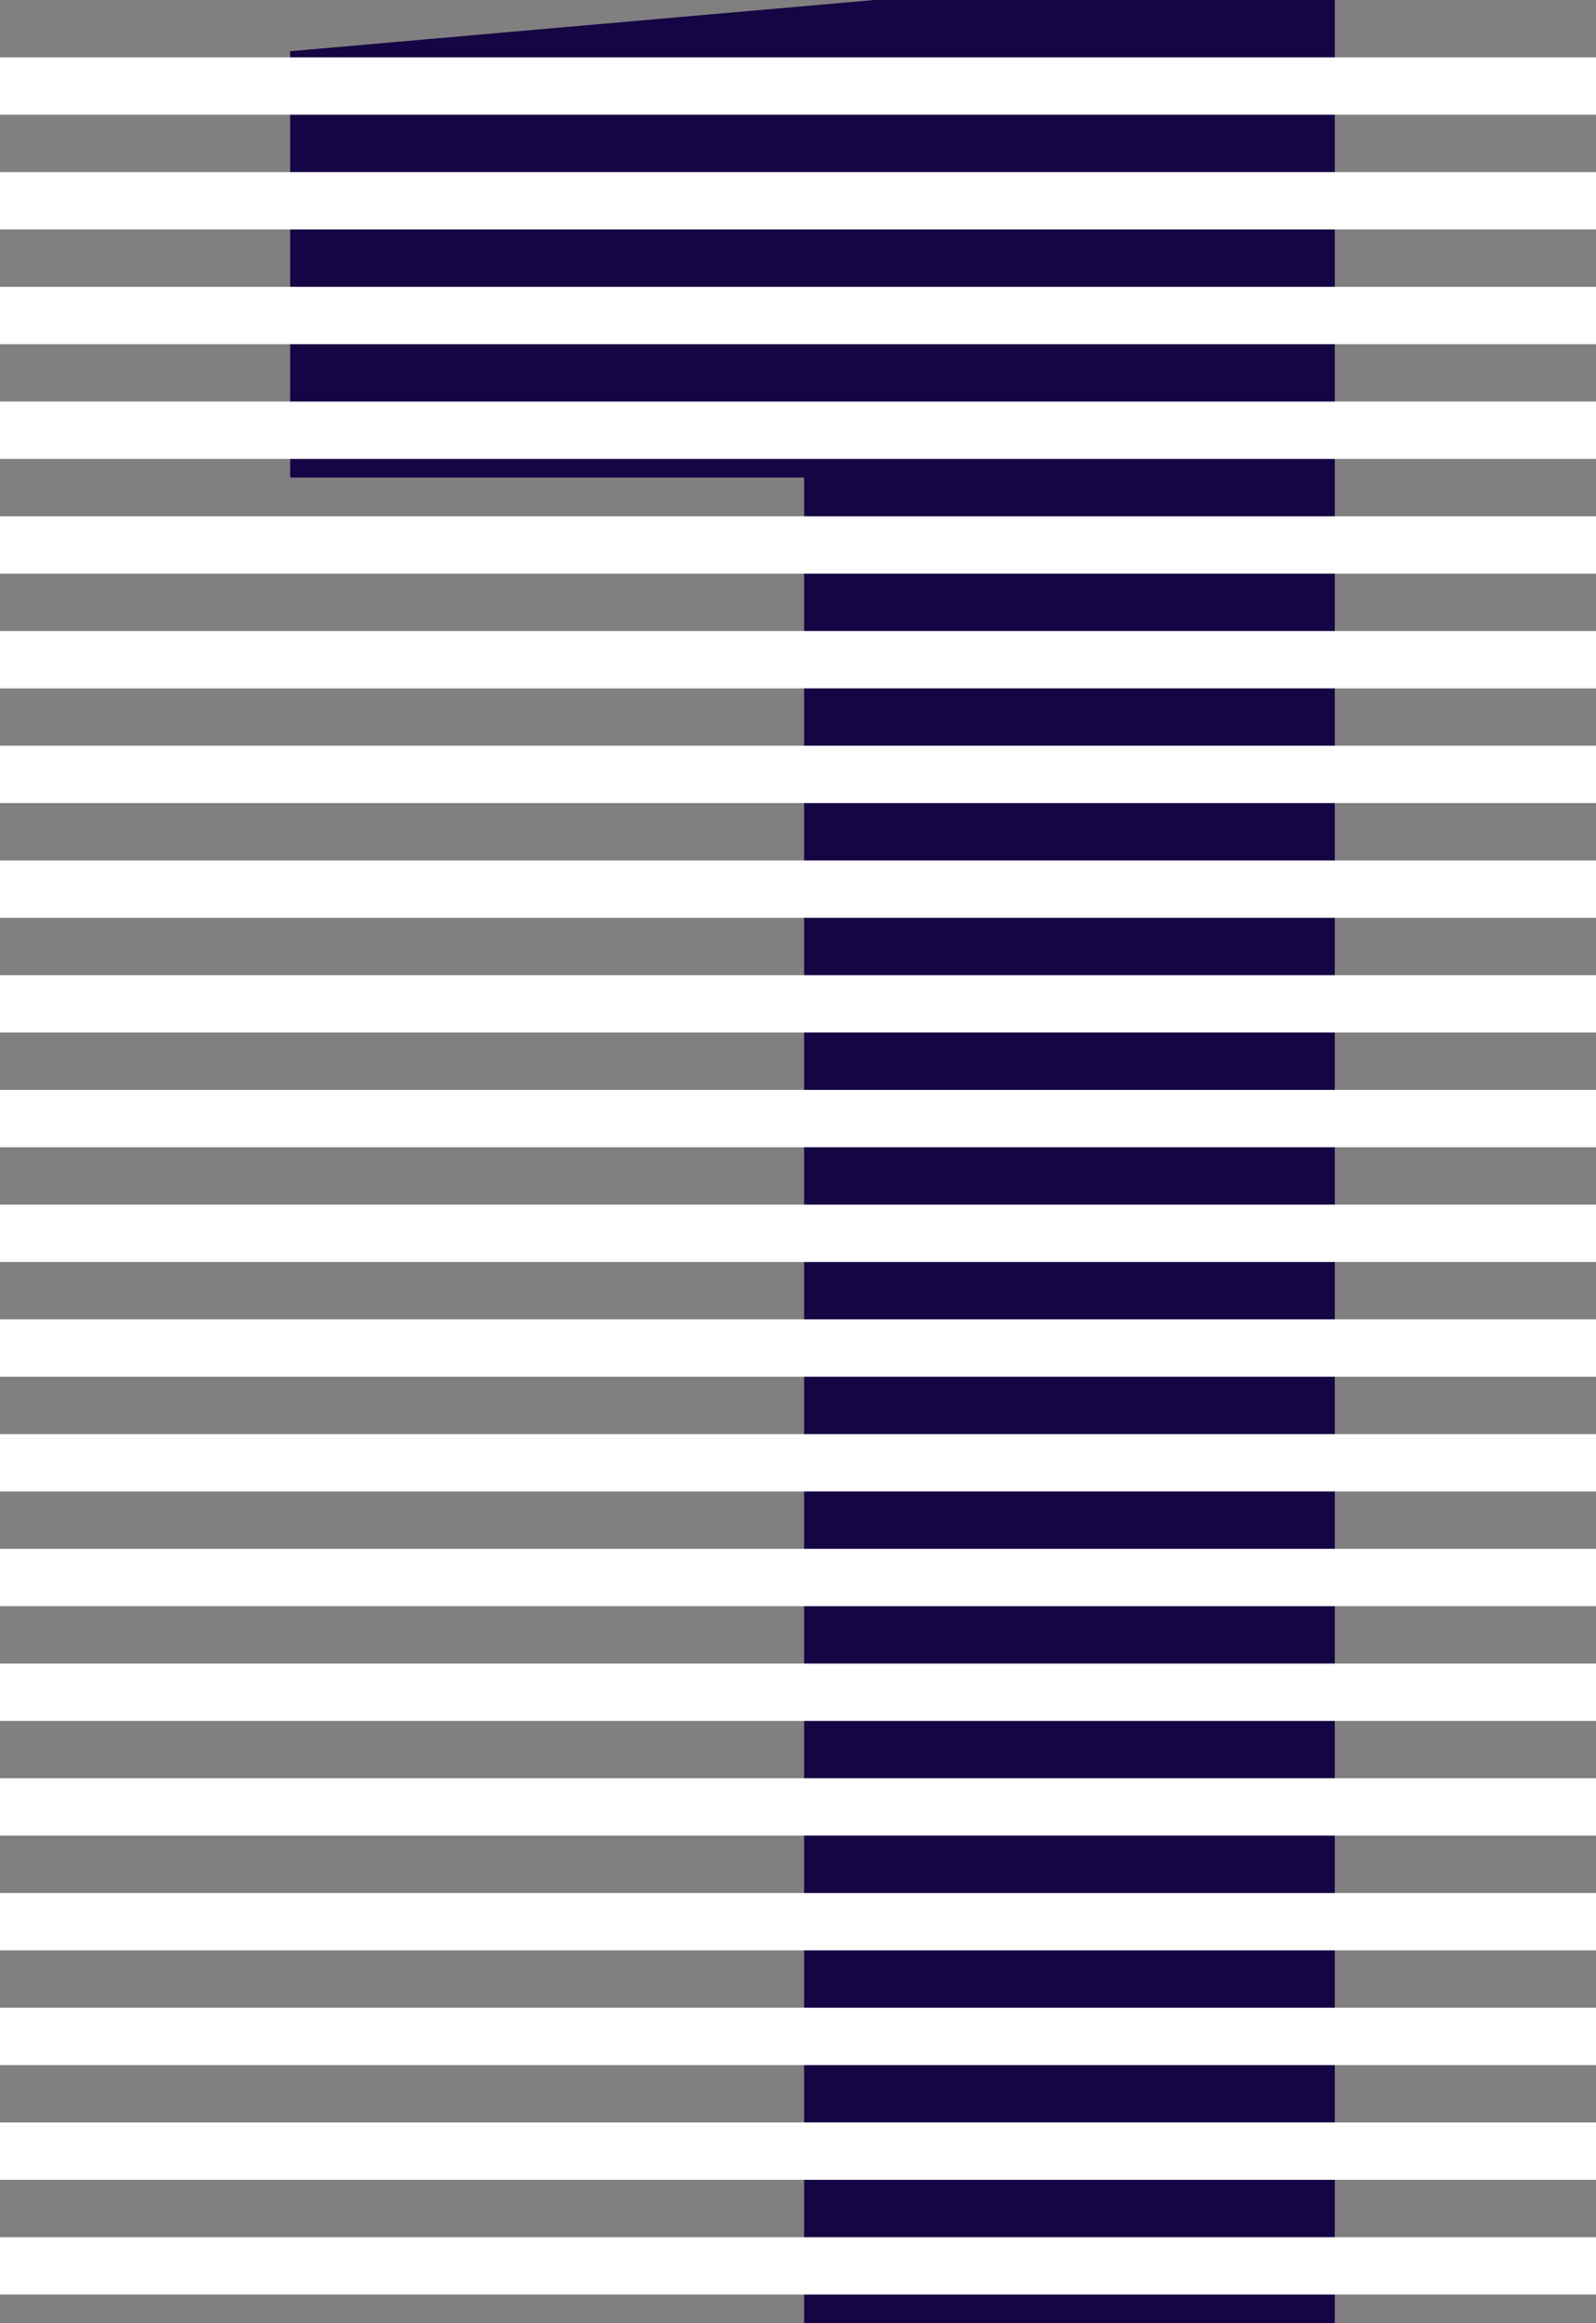
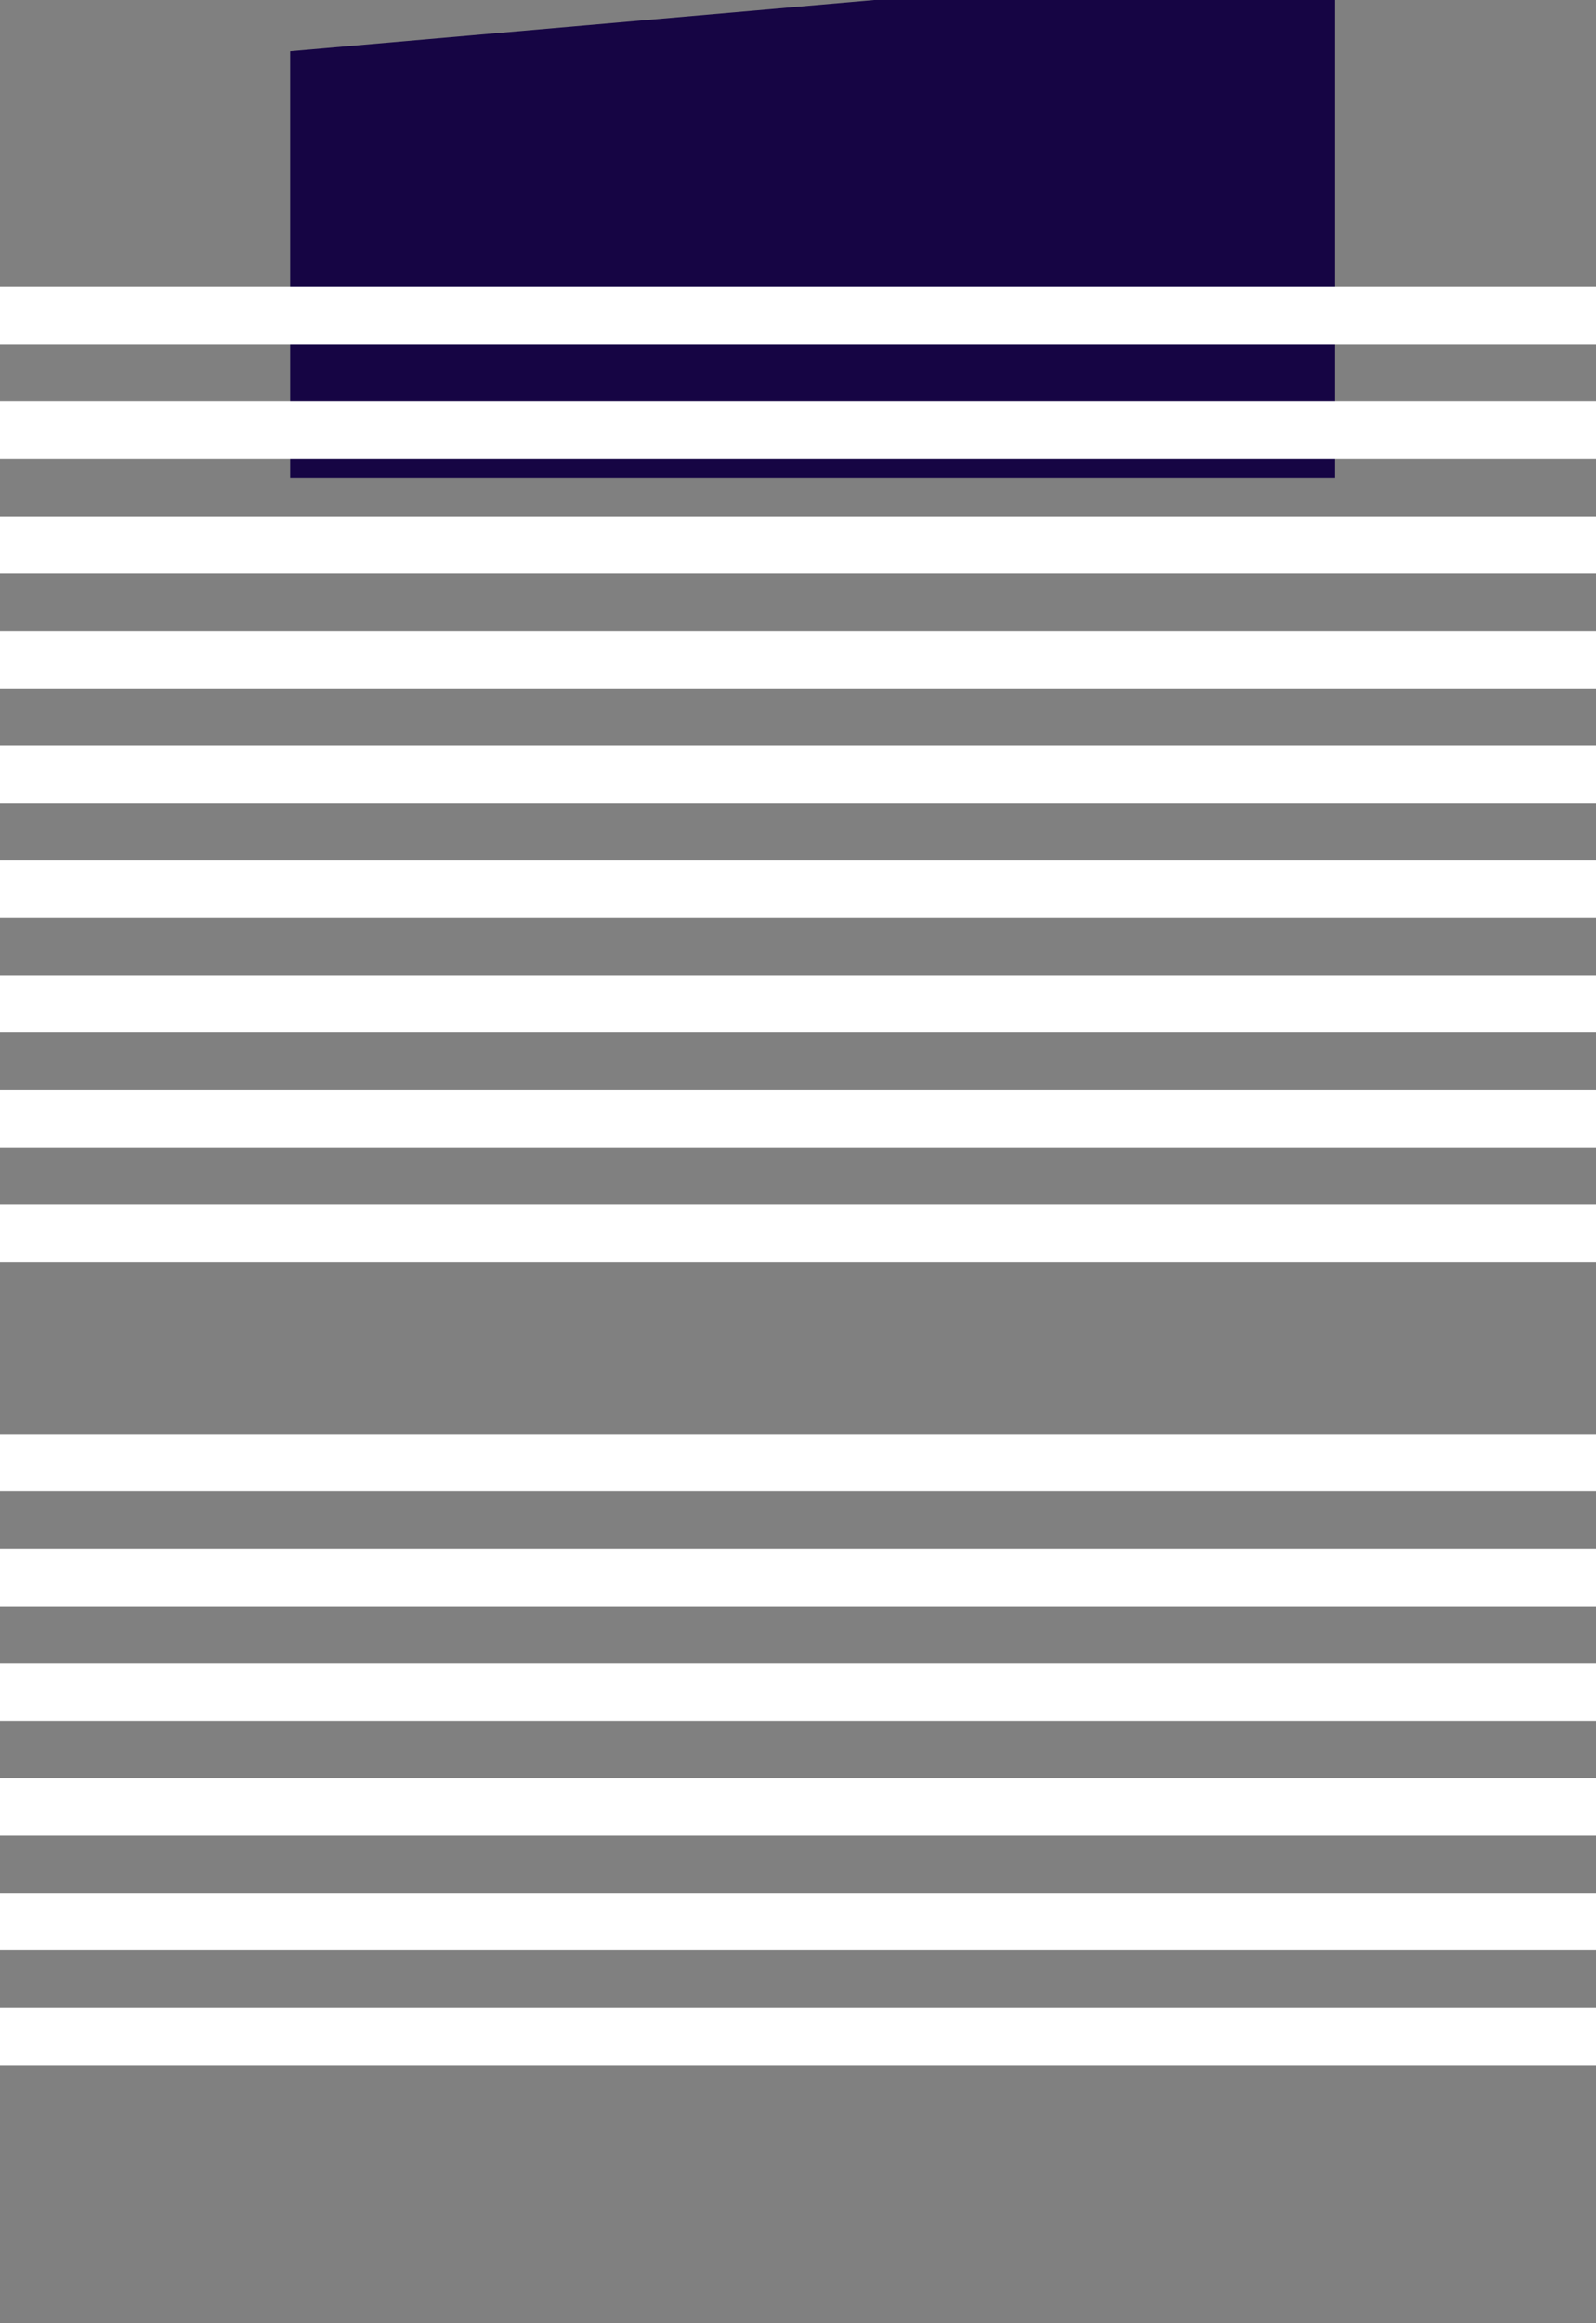
<svg xmlns="http://www.w3.org/2000/svg" width="44" height="64" viewBox="0 0 44 64" fill="none">
  <rect x="0" y="0" width="44" height="64" fill="#808080" stroke="none" />
-   <path d="M36.799 64H22.169V13.155H7.999V1.411L24.101 0H36.799V64Z" fill="#160544" />
-   <rect y="1.58" width="44" height="1.58" fill="white" />
-   <rect y="4.741" width="44" height="1.58" fill="white" />
+   <path d="M36.799 64V13.155H7.999V1.411L24.101 0H36.799V64Z" fill="#160544" />
  <rect y="7.901" width="44" height="1.58" fill="white" />
  <rect y="11.062" width="44" height="1.58" fill="white" />
  <rect y="14.223" width="44" height="1.58" fill="white" />
  <rect y="17.383" width="44" height="1.58" fill="white" />
  <rect y="20.543" width="44" height="1.58" fill="white" />
  <rect y="23.704" width="44" height="1.58" fill="white" />
  <rect y="26.864" width="44" height="1.58" fill="white" />
  <rect y="30.024" width="44" height="1.58" fill="white" />
  <rect y="33.185" width="44" height="1.58" fill="white" />
-   <rect y="36.346" width="44" height="1.58" fill="white" />
  <rect y="39.506" width="44" height="1.58" fill="white" />
  <rect y="42.667" width="44" height="1.58" fill="white" />
  <rect y="45.827" width="44" height="1.58" fill="white" />
  <rect y="48.987" width="44" height="1.58" fill="white" />
  <rect y="52.148" width="44" height="1.58" fill="white" />
  <rect y="55.309" width="44" height="1.58" fill="white" />
-   <rect y="58.469" width="44" height="1.58" fill="white" />
-   <rect y="61.63" width="44" height="1.58" fill="white" />
</svg>